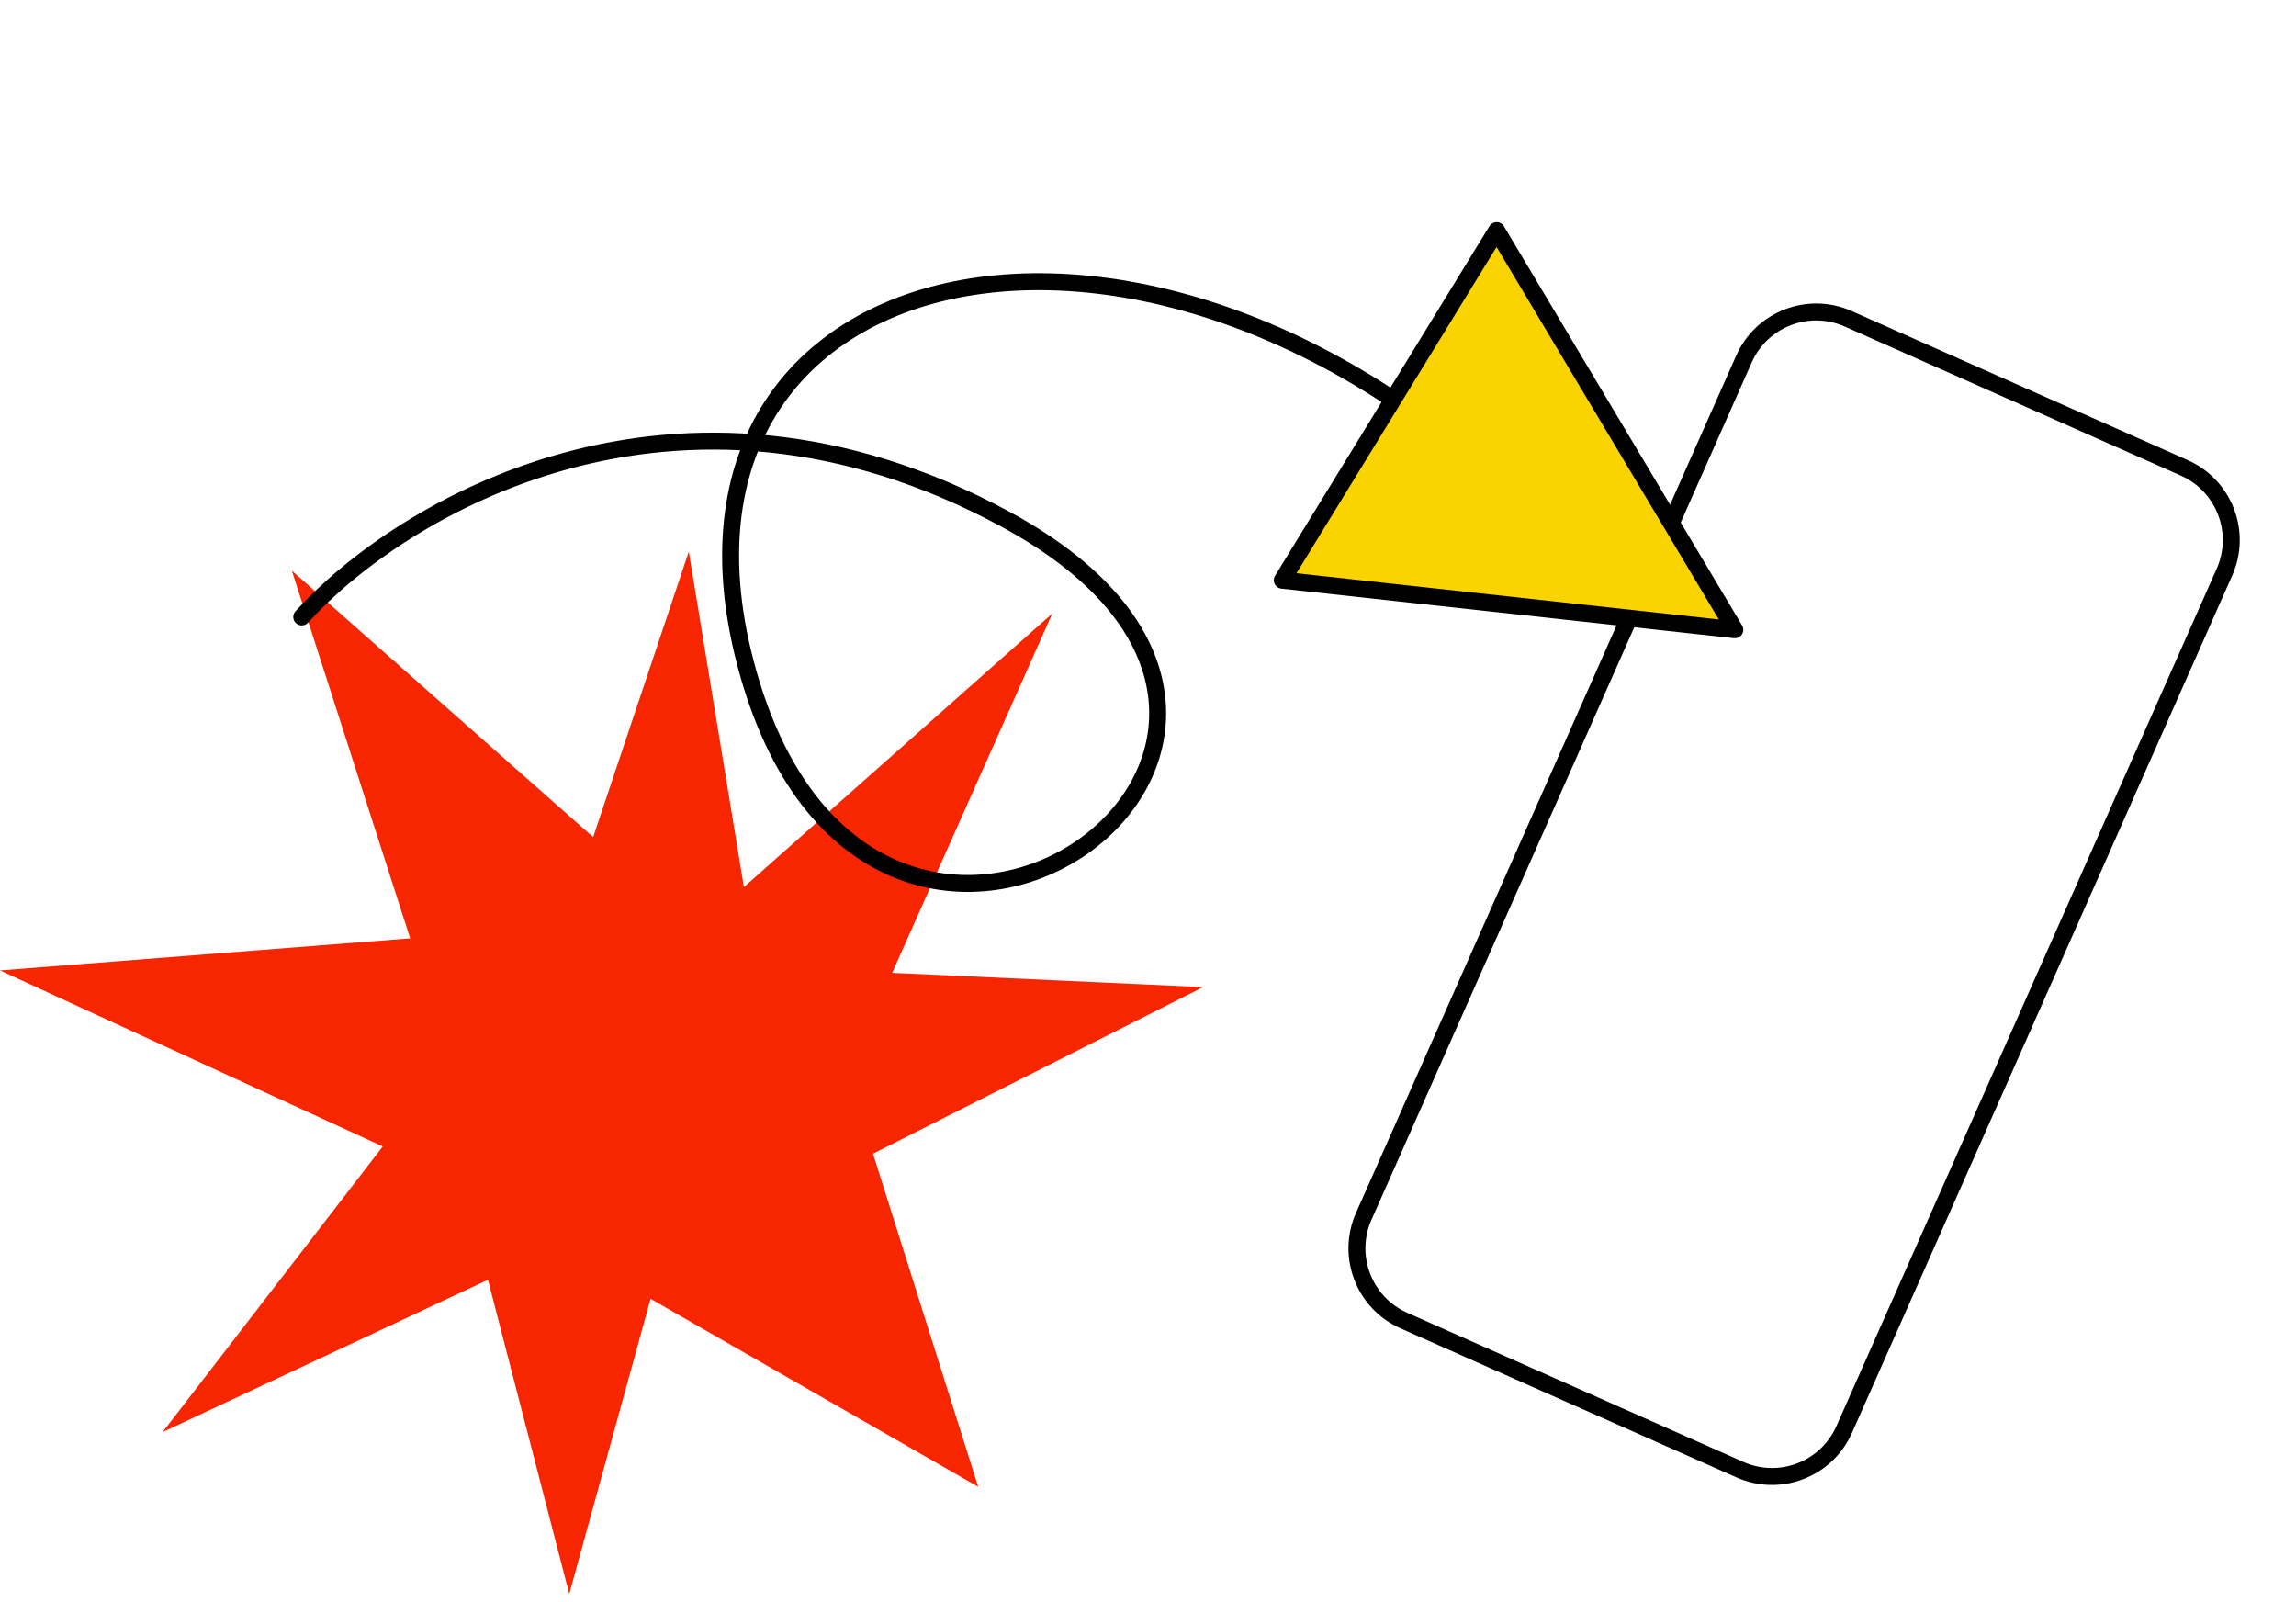
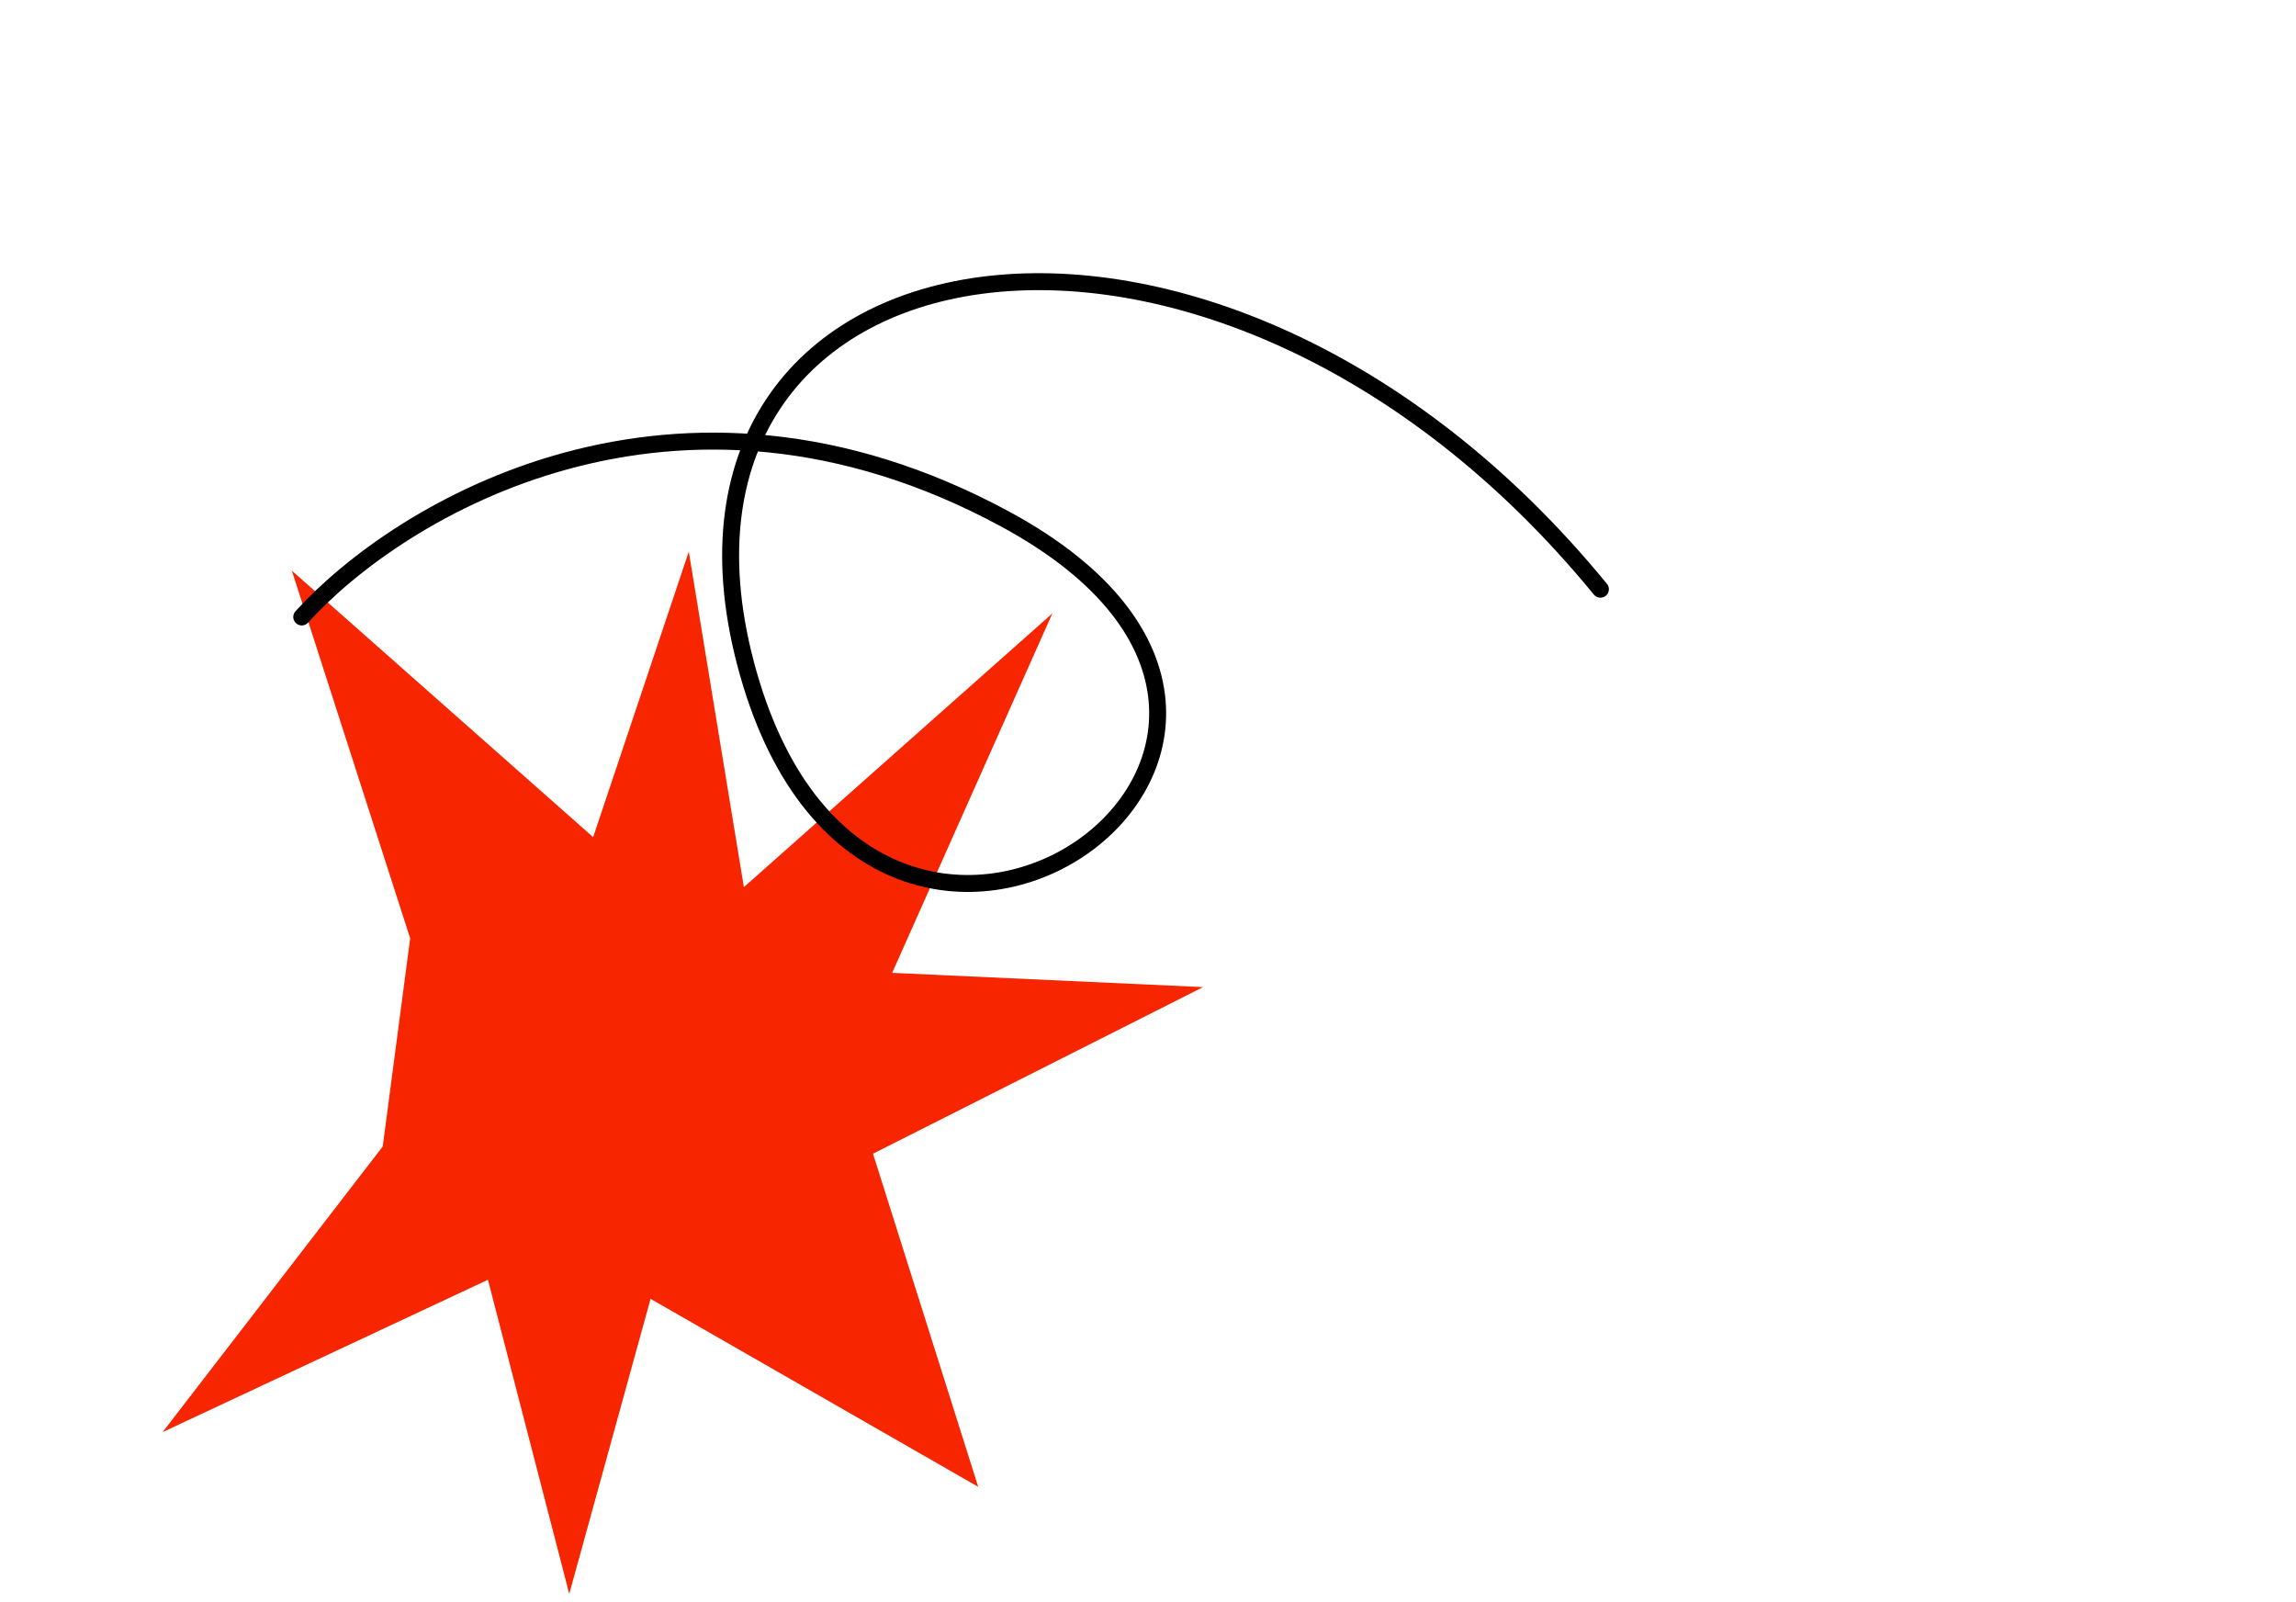
<svg xmlns="http://www.w3.org/2000/svg" width="271" height="189" viewBox="0 0 271 189" fill="none">
-   <path d="M105.304 114.805L142 116.487L103.041 136.148L115.46 175.458L76.787 153.274L67.19 188.095L57.593 151.023L19.193 169.003L45.175 135.294L0 114.521L48.413 110.731L34.447 67.346L70.012 98.791L81.299 65.096L87.801 104.69L124.211 72.391L105.304 114.805Z" fill="#F72500" />
-   <path d="M205.846 42.359C207.933 37.653 213.441 35.53 218.147 37.618L257.813 55.213C262.52 57.3 264.642 62.808 262.555 67.514L217.673 168.694C215.586 173.4 210.078 175.523 205.372 173.435L165.706 155.84C161 153.752 158.877 148.245 160.964 143.539L205.846 42.359Z" stroke="black" stroke-width="2" />
+   <path d="M105.304 114.805L142 116.487L103.041 136.148L115.46 175.458L76.787 153.274L67.19 188.095L57.593 151.023L19.193 169.003L45.175 135.294L48.413 110.731L34.447 67.346L70.012 98.791L81.299 65.096L87.801 104.69L124.211 72.391L105.304 114.805Z" fill="#F72500" />
  <path d="M35.616 72.806C47.052 60.18 79.666 40.191 118.63 61.247C167.336 87.568 103.476 132.659 88.339 79.535C73.202 26.411 143.181 13.71 188.898 69.532" stroke="black" stroke-width="2" stroke-linecap="round" />
-   <path d="M176.652 27.209L151.348 68.467L204.762 74.317L176.652 27.209Z" fill="#F9D400" stroke="black" stroke-width="2" stroke-linejoin="round" />
</svg>